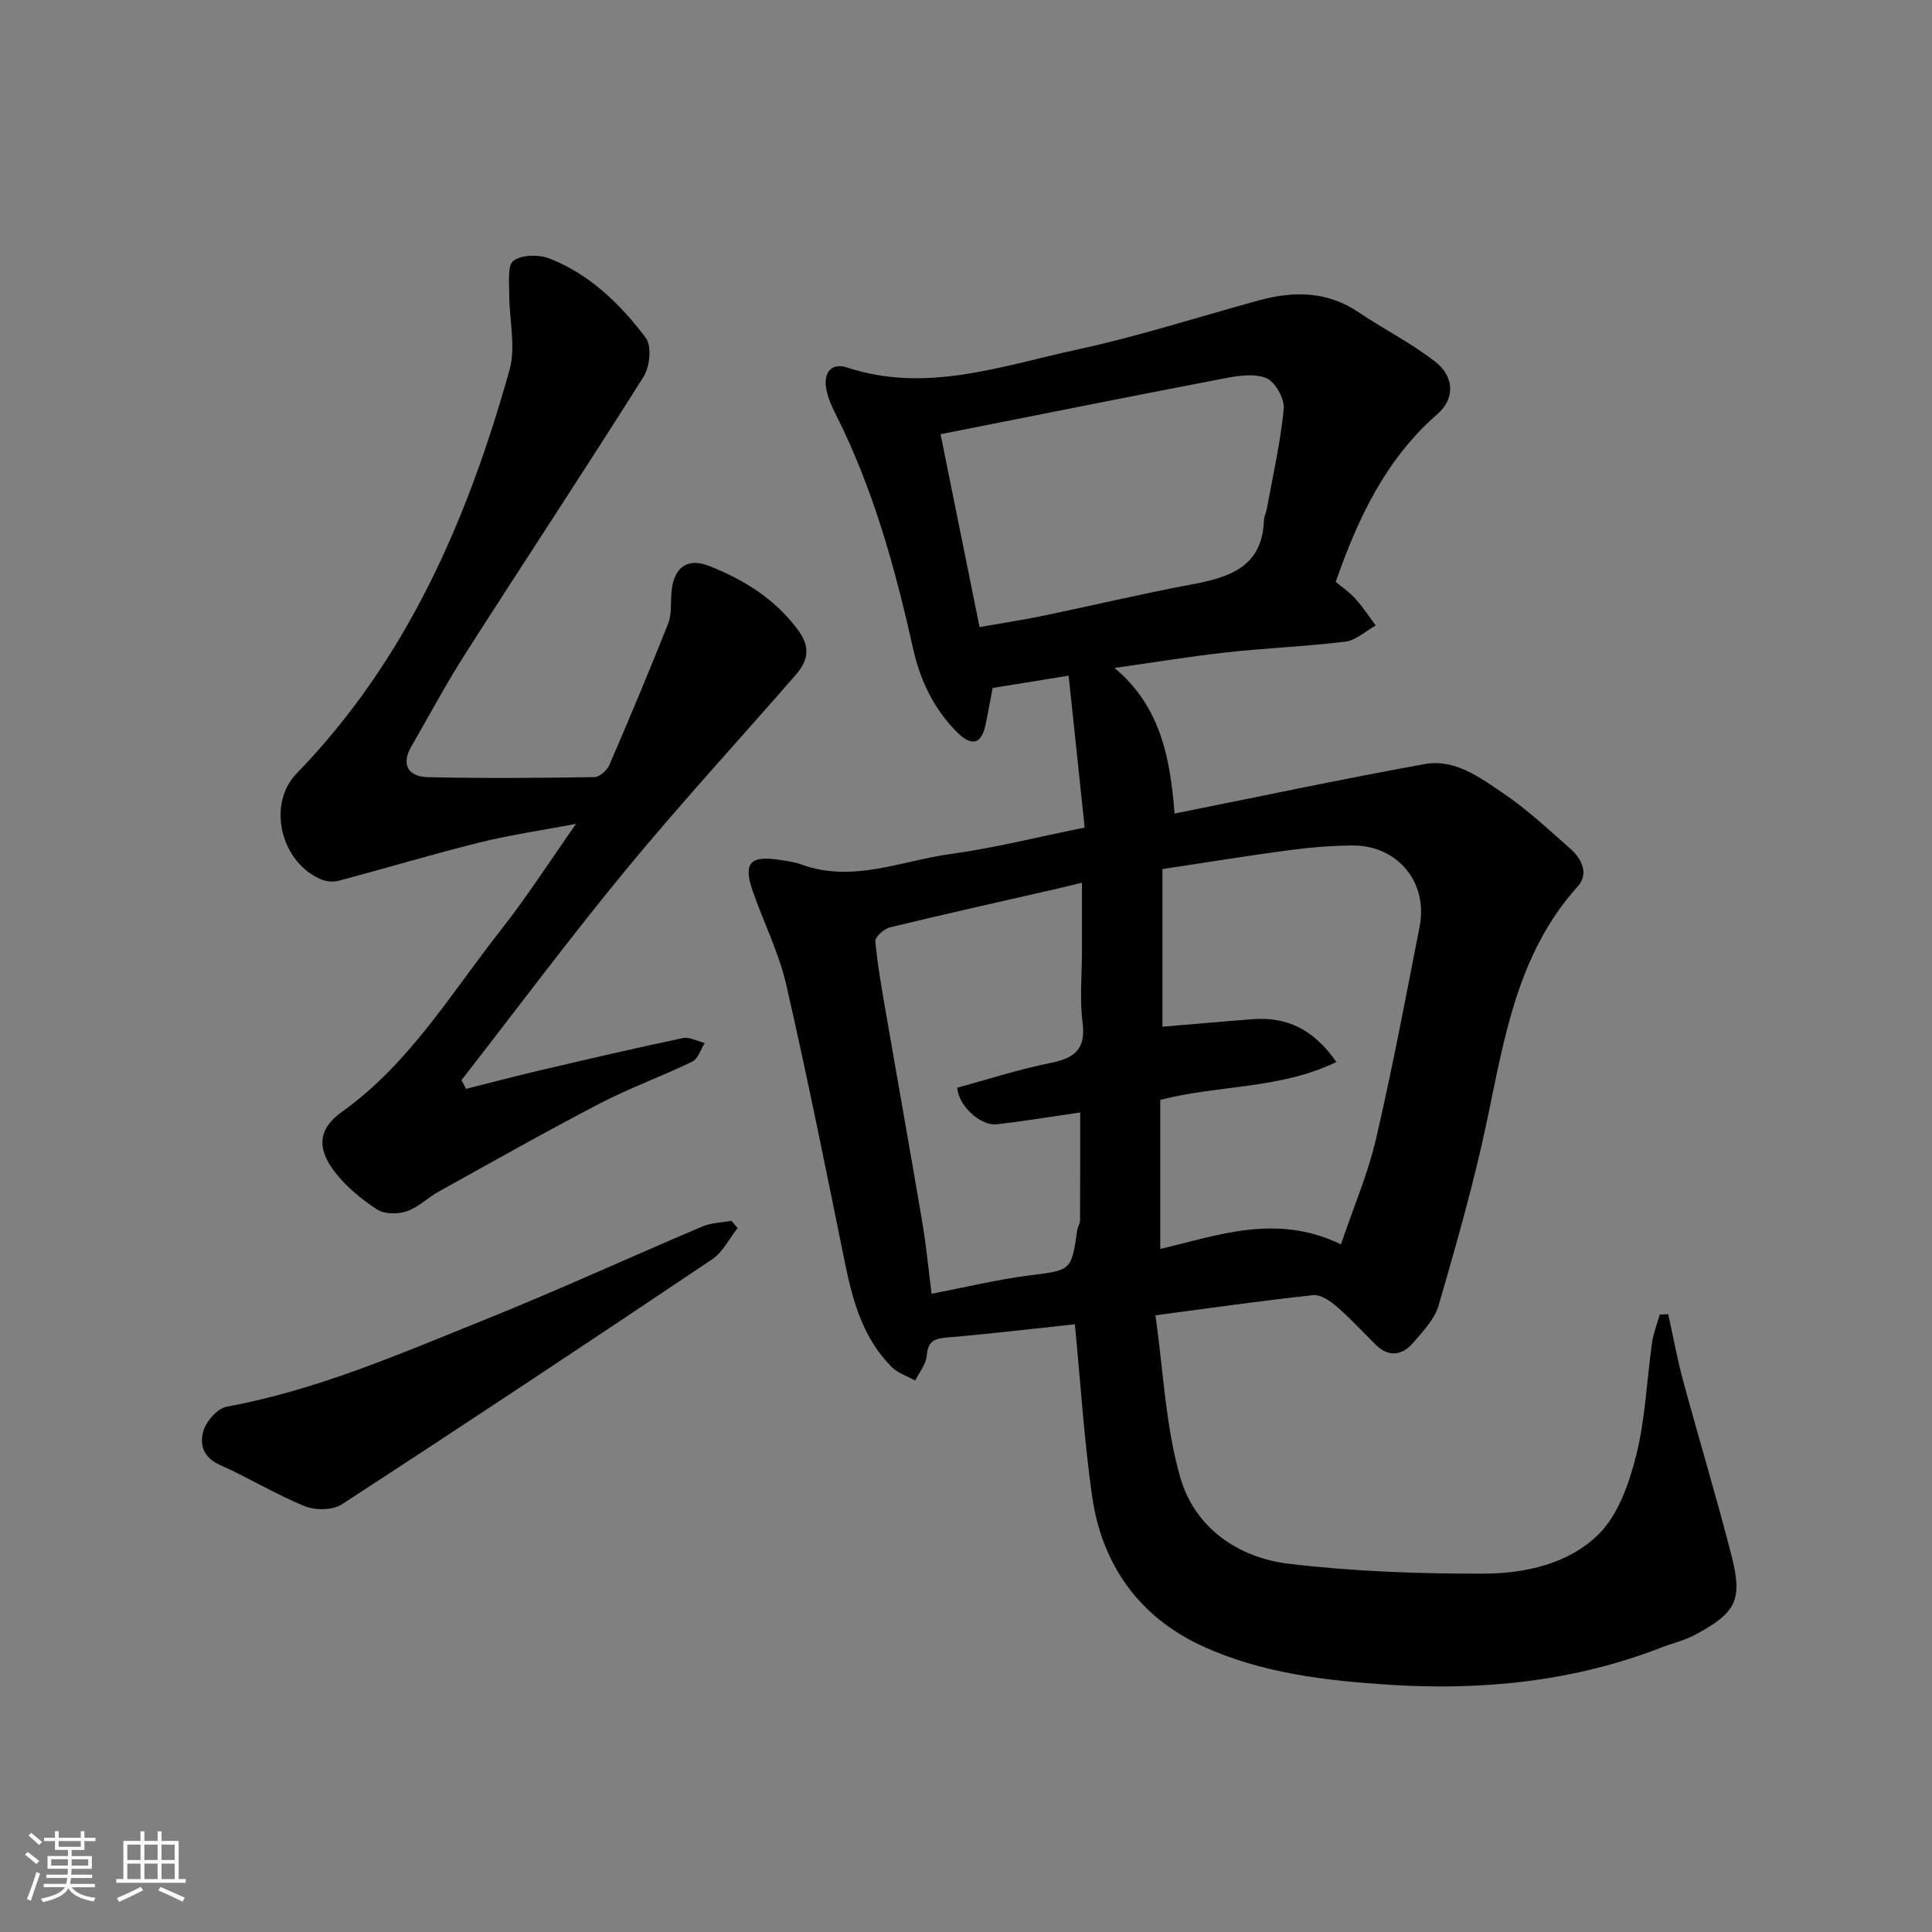
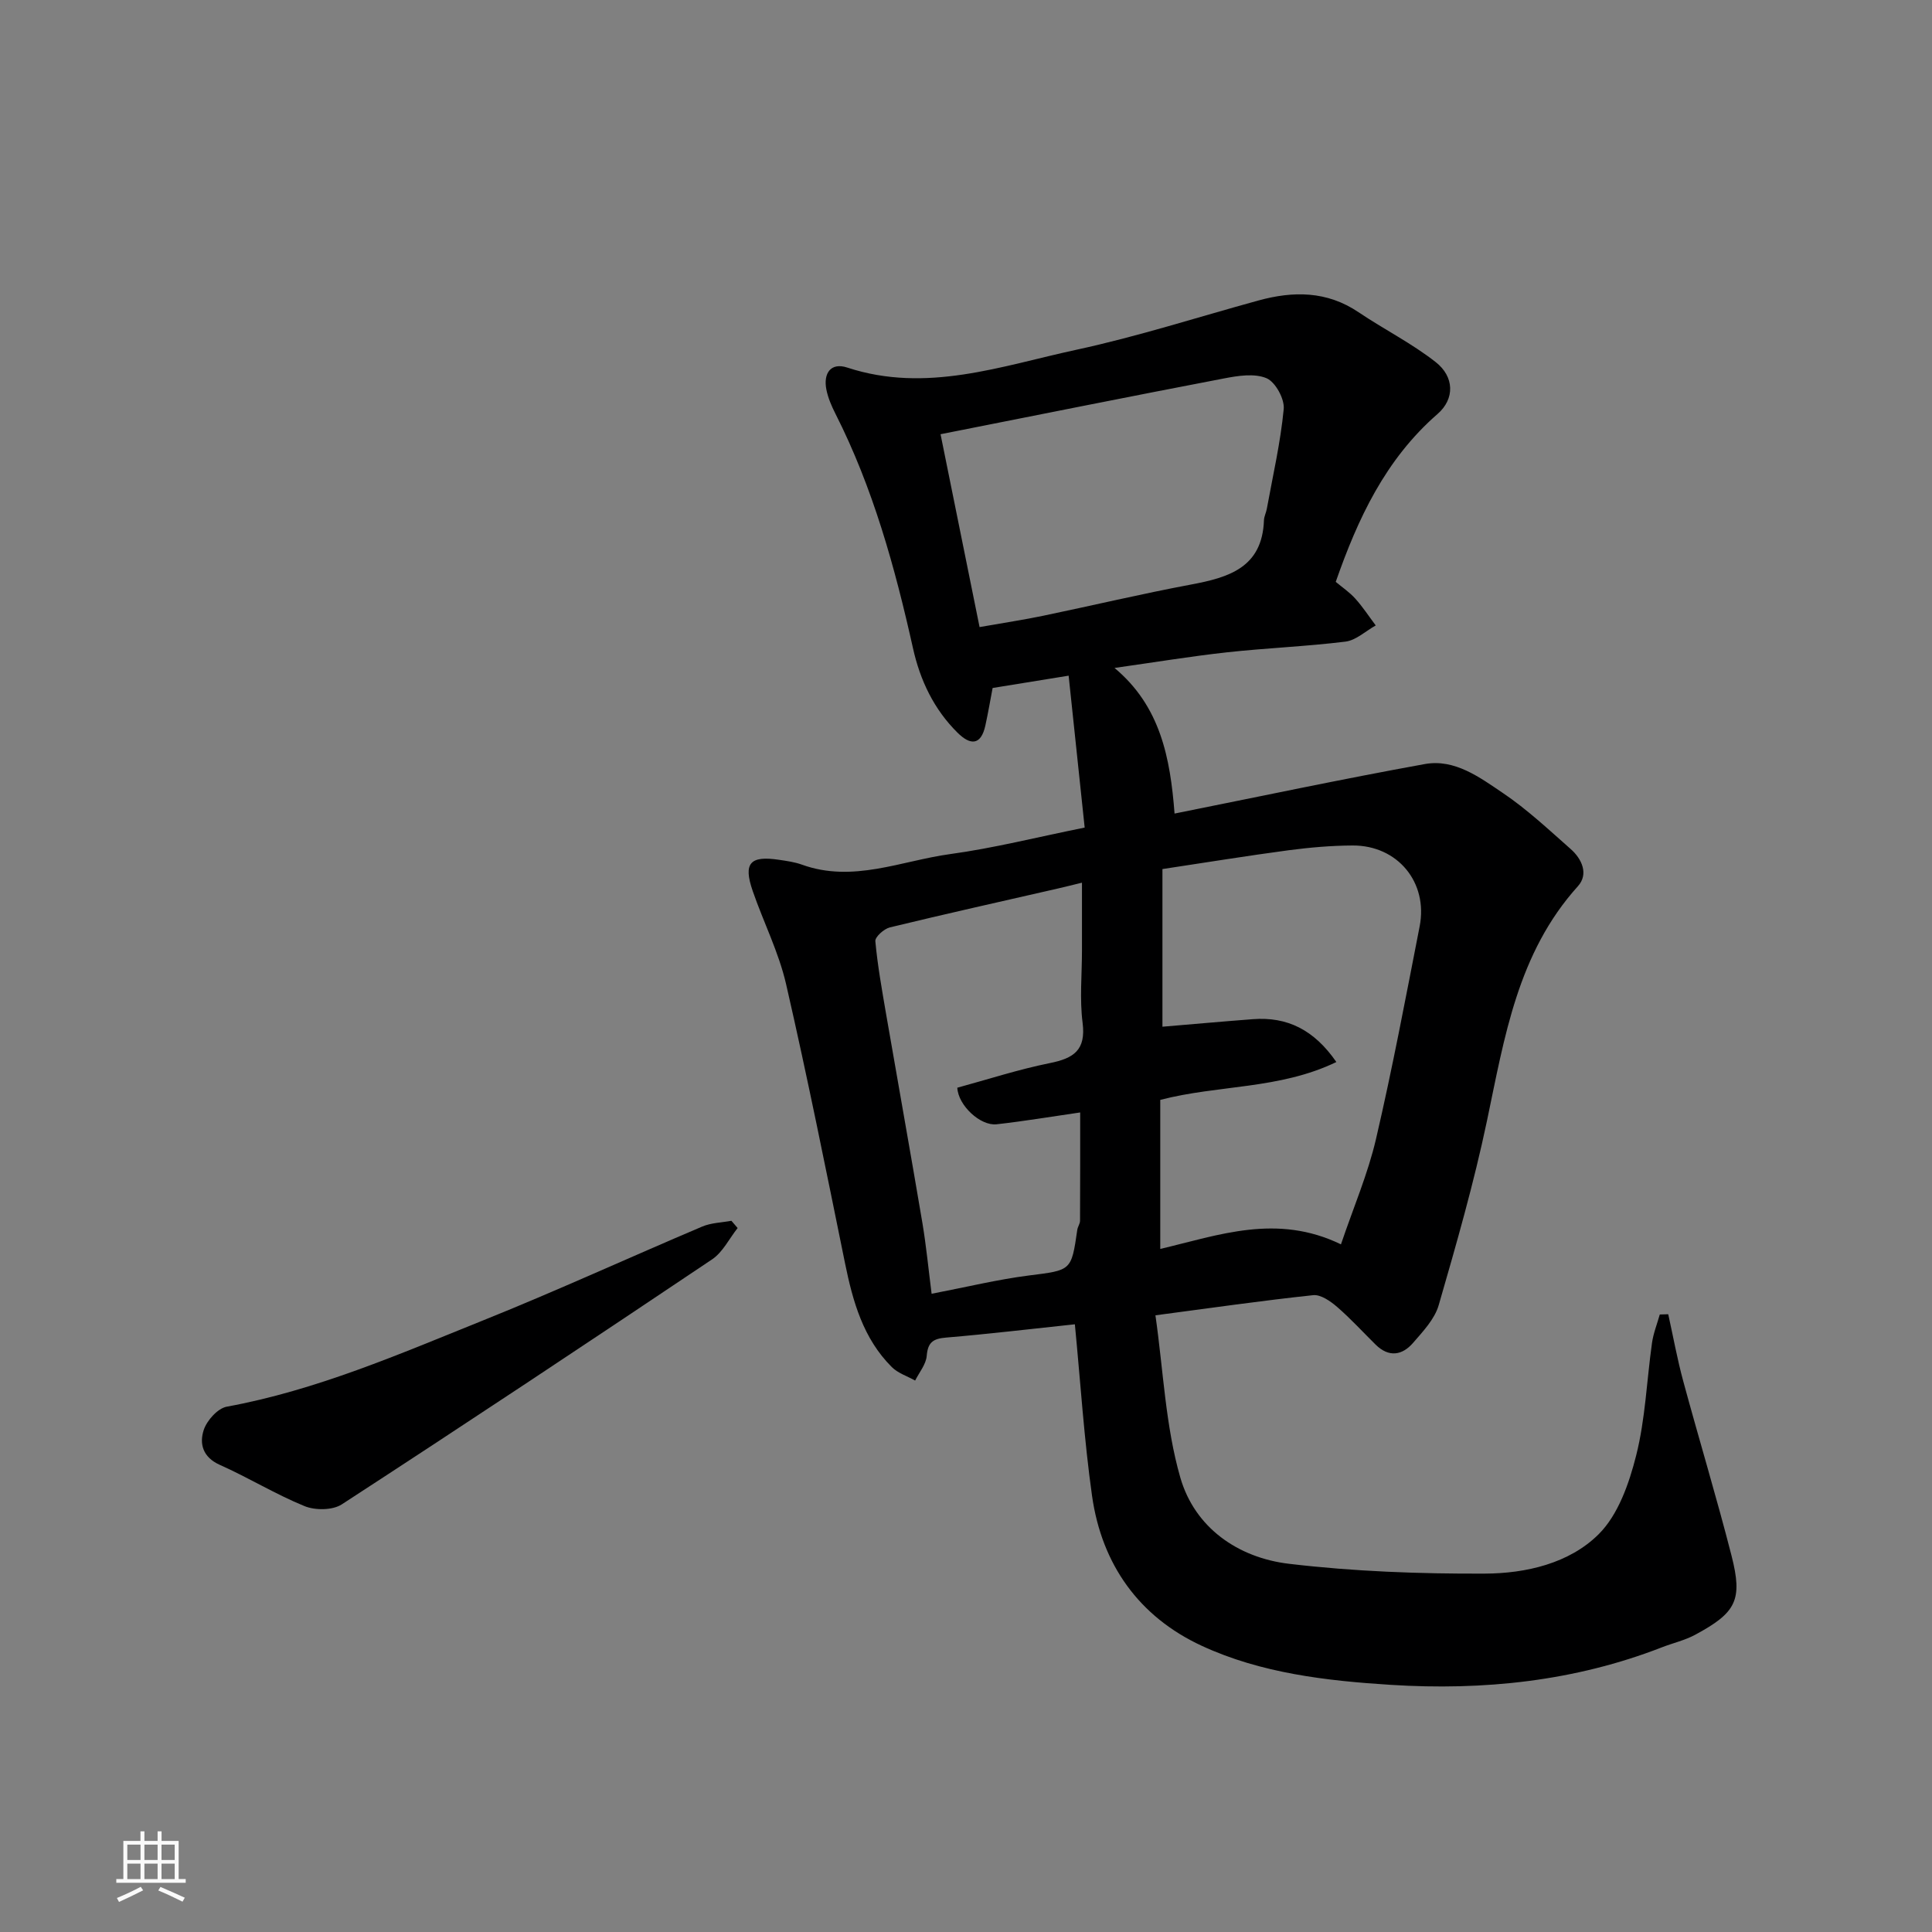
<svg xmlns="http://www.w3.org/2000/svg" enable-background="new 0 0 400 400" viewBox="0 0 400 400">
  <rect x="0" y="0" width="400" height="400" fill="#808080" stroke="none" />
-   <path d="m5.17 384 .55-.58c.85.61 1.65 1.24 2.4 1.87l-.59.64c-.83-.73-1.62-1.38-2.36-1.93m1.22 9.53-.82-.34c.71-1.76 1.37-3.64 1.98-5.63.24.13.5.25.76.36-.6 1.67-1.24 3.54-1.92 5.61m-.5-13.5.57-.54c.56.44 1.31 1.06 2.26 1.87l-.64.64c-.68-.66-1.41-1.32-2.19-1.97m3.25.46h2.24v-1.36h.77v1.36h4.57v-1.36h.76v1.36h2.28v.69h-2.28v1.84h-2.64v1.26h4.18v2.64h-4.21c0 .45-.02.86-.05 1.21h4.32v.69h-4.38c-.04.34-.1.75-.19 1.22h5.15v.69h-4.82c.87 1.19 2.51 1.92 4.93 2.19-.17.31-.3.57-.37.76-2.77-.49-4.52-1.41-5.26-2.76-.56 1.26-2.3 2.23-5.24 2.9-.12-.24-.26-.48-.43-.72 2.73-.55 4.38-1.34 4.96-2.38h-4.38v-.69h4.65c.1-.38.17-.79.21-1.22h-4.32v-.69h4.4c.03-.34.05-.75.05-1.21h-4.2v-2.64h4.23v-1.26h-2.69v-1.84h-2.24zm1.46 4.46v1.29h3.45c.01-.4.02-.57.01-.53v-.32-.45h-3.46zm1.55-2.59h4.57v-1.19h-4.57zm6.11 2.59h-3.42v.77c-.01.19-.01.37-.02.53h3.44z" fill="#fafafa" />
  <path d="m32.63 379.16h.82v1.98h3.54v7.89h1.46v.78h-14.37v-.78h1.46v-7.89h3.54v-1.98h.82v1.98h2.73zm-3.49 11.48.5.73c-1.61.82-3.28 1.63-5 2.41-.13-.27-.28-.55-.44-.82 1.75-.72 3.4-1.49 4.94-2.32m-2.78-5.55h2.73v-3.18h-2.73zm0 3.95h2.73v-3.2h-2.73zm3.54-3.95h2.73v-3.18h-2.73zm0 3.95h2.73v-3.2h-2.73zm7.89 4.68c-1.84-.92-3.51-1.7-5.02-2.32l.45-.73c1.89.8 3.57 1.55 5.04 2.23zm-1.62-11.81h-2.73v3.18h2.73zm-2.73 7.13h2.73v-3.2h-2.73z" fill="#fafafa" />
  <g fill="#000001">
    <path d="m222.54 274.18c-9.07.96-17.85 2.01-26.65 2.75-2.66.22-3.79.94-4.02 3.77-.14 1.77-1.55 3.43-2.4 5.13-1.62-.91-3.55-1.52-4.82-2.78-5.92-5.9-8.07-13.54-9.69-21.48-3.93-19.3-7.8-38.62-12.21-57.82-1.52-6.61-4.68-12.82-6.91-19.28-1.99-5.76-.57-7.36 5.43-6.46 1.61.24 3.25.46 4.77 1.01 10.55 3.81 20.53-.8 30.68-2.19 9.01-1.23 17.88-3.48 27.85-5.49-1.08-10.2-2.17-20.57-3.32-31.45-5.64.91-10.57 1.71-15.74 2.55-.46 2.42-.92 5.11-1.5 7.77-.92 4.19-3.14 4.09-5.76 1.49-4.9-4.85-7.75-10.85-9.23-17.51-3.73-16.72-8.27-33.17-16.06-48.55-.8-1.58-1.53-3.27-1.87-5-.66-3.36.92-5.66 4.32-4.54 16.38 5.38 31.88-.33 47.46-3.69 12.69-2.74 25.11-6.75 37.65-10.19 7.24-1.99 14.2-2 20.75 2.42 5.26 3.55 11.02 6.43 15.99 10.34 3.83 3.01 3.99 7.58.37 10.73-10.81 9.4-16.53 21.73-21.08 34.76 1.34 1.12 2.87 2.15 4.06 3.48 1.55 1.72 2.82 3.68 4.22 5.54-2.08 1.16-4.07 3.07-6.26 3.35-8.16 1.01-16.4 1.32-24.57 2.22-7.46.82-14.88 2.05-23.25 3.23 9.5 7.94 11.54 18.6 12.43 30.15 17.64-3.53 34.68-7.15 51.81-10.25 6.19-1.12 11.36 2.75 16.16 5.99 5.02 3.38 9.49 7.59 14.05 11.61 2.35 2.07 3.73 5.21 1.49 7.69-12.49 13.84-15.19 31.26-18.82 48.53-2.7 12.87-6.34 25.56-10 38.2-.83 2.89-3.25 5.44-5.31 7.82-2.25 2.6-5.02 3.04-7.73.38-2.66-2.62-5.18-5.39-8-7.83-1.37-1.18-3.38-2.59-4.94-2.43-10.54 1.12-21.03 2.63-32.67 4.17 1.64 11.44 2.07 22.89 5.15 33.59 2.99 10.37 11.92 16.61 22.53 17.86 13.41 1.59 27.02 2.09 40.54 2.03 8.48-.04 17.44-2.1 23.53-8.14 4.05-4.02 6.32-10.52 7.78-16.32 1.91-7.56 2.18-15.52 3.28-23.3.28-2 1.06-3.93 1.61-5.89.58-.02 1.16-.03 1.75-.05 1.02 4.6 1.86 9.25 3.09 13.79 3.27 12.08 6.91 24.06 10.01 36.18 2.36 9.22.97 11.81-7.52 16.39-2.13 1.15-4.57 1.7-6.84 2.58-18.11 7.06-37.04 9-56.19 7.79-13.32-.84-26.85-2.4-39.12-8.08-12.99-6.01-20.7-16.83-22.72-31.02-1.65-11.67-2.39-23.49-3.56-35.55zm18.13-94.25v32.64c6.1-.51 12.4-1.08 18.71-1.56 7.12-.54 12.66 2.17 17.3 8.87-11.78 5.69-24.47 4.71-36.46 7.84v30.86c12.12-2.86 24.13-7.39 37.41-.95 2.62-7.73 5.59-14.63 7.26-21.83 3.39-14.58 6.16-29.3 9.03-43.99 1.79-9.12-4.57-16.81-13.88-16.76-4.43.02-8.88.41-13.28.99-8.53 1.14-17.02 2.52-26.09 3.89zm-45.94-90.03c2.67 13.21 5.4 26.71 8.08 39.93 5.22-.92 9.23-1.52 13.2-2.35 10.19-2.12 20.32-4.53 30.55-6.45 7.85-1.47 14.78-3.51 15.13-13.32.03-.79.45-1.57.59-2.36 1.25-6.88 2.84-13.73 3.5-20.66.2-2.09-1.72-5.6-3.55-6.38-2.5-1.06-5.92-.52-8.81.04-19.33 3.7-38.63 7.58-58.69 11.55zm-1.85 177.96c7.33-1.41 13.68-2.96 20.11-3.78 8.8-1.12 8.82-.89 10.05-9.46.09-.64.56-1.24.57-1.87.04-7.52.03-15.03.03-22.43-6.03.87-11.65 1.82-17.3 2.45-3.36.38-7.97-3.91-8.14-7.57 6.32-1.72 12.67-3.79 19.17-5.1 4.94-.99 7.49-2.69 6.77-8.34-.63-4.92-.13-9.98-.13-14.98 0-4.55 0-9.1 0-14.03-2.27.55-3.68.91-5.09 1.23-11.57 2.65-23.16 5.23-34.69 8.03-1.21.3-3.08 1.97-3 2.86.46 5.02 1.36 10 2.21 14.98 2.5 14.47 5.1 28.92 7.54 43.39.8 4.8 1.26 9.64 1.9 14.62z" />
-     <path d="m96.49 225.44c5.12-1.29 10.23-2.65 15.38-3.85 9.82-2.3 19.65-4.59 29.52-6.67 1.37-.29 3.01.66 4.52 1.03-.84 1.31-1.37 3.25-2.56 3.83-6.3 3.06-12.93 5.45-19.14 8.67-11.24 5.85-22.27 12.09-33.35 18.24-2.28 1.26-4.25 3.27-6.65 4.09-1.83.62-4.57.63-6.09-.35-3.2-2.07-6.32-4.62-8.66-7.6-3.96-5.04-3.64-9.1 1.36-12.66 13.97-9.97 22.57-24.53 32.87-37.61 5.32-6.76 9.98-14.03 15.58-21.99-7.35 1.39-13.76 2.31-20.02 3.87-9.77 2.43-19.42 5.33-29.15 7.92-1.1.29-2.51.16-3.57-.28-8.39-3.46-11.32-15.56-5.13-21.93 22.87-23.56 35.42-52.59 44.09-83.55 1.36-4.87-.08-10.5-.06-15.77.01-2.38-.4-5.93.89-6.86 1.74-1.25 5.25-1.31 7.44-.45 8.35 3.26 14.68 9.44 19.94 16.43 1.27 1.68.85 5.97-.45 8.03-12.07 19.18-24.58 38.08-36.79 57.18-4.04 6.32-7.58 12.95-11.33 19.45-2.02 3.5-.83 6.18 3.46 6.29 11.49.28 22.99.17 34.48-.01 1.06-.02 2.6-1.38 3.08-2.48 4.19-9.7 8.27-19.44 12.17-29.26.7-1.76.56-3.88.65-5.84.24-5.5 3-8.08 7.98-6.09 7.13 2.85 13.62 6.83 18.37 13.36 2.66 3.67 1.82 6.4-.64 9.22-11.67 13.41-23.73 26.5-35.04 40.22-11.73 14.23-22.75 29.05-34.09 43.6.32.6.63 1.21.94 1.82z" />
-     <path d="m152.72 254.25c-1.74 2.19-3.07 5-5.29 6.49-25.44 17.07-50.97 34.02-76.66 50.72-1.9 1.24-5.51 1.27-7.71.37-6.01-2.45-11.61-5.9-17.56-8.55-3.54-1.58-4.26-4.4-3.31-7.25.66-1.96 2.88-4.44 4.75-4.79 18.58-3.4 35.76-10.9 53.09-17.87 15.25-6.13 30.21-13 45.35-19.42 1.85-.79 4.02-.82 6.05-1.2.43.51.86 1 1.29 1.5z" />
+     <path d="m152.72 254.25c-1.74 2.19-3.07 5-5.29 6.49-25.44 17.07-50.97 34.02-76.66 50.72-1.9 1.24-5.51 1.27-7.71.37-6.01-2.45-11.61-5.9-17.56-8.55-3.54-1.58-4.26-4.4-3.31-7.25.66-1.96 2.88-4.44 4.75-4.79 18.58-3.4 35.76-10.9 53.09-17.87 15.25-6.13 30.21-13 45.35-19.42 1.85-.79 4.02-.82 6.05-1.2.43.51.86 1 1.29 1.5" />
  </g>
</svg>